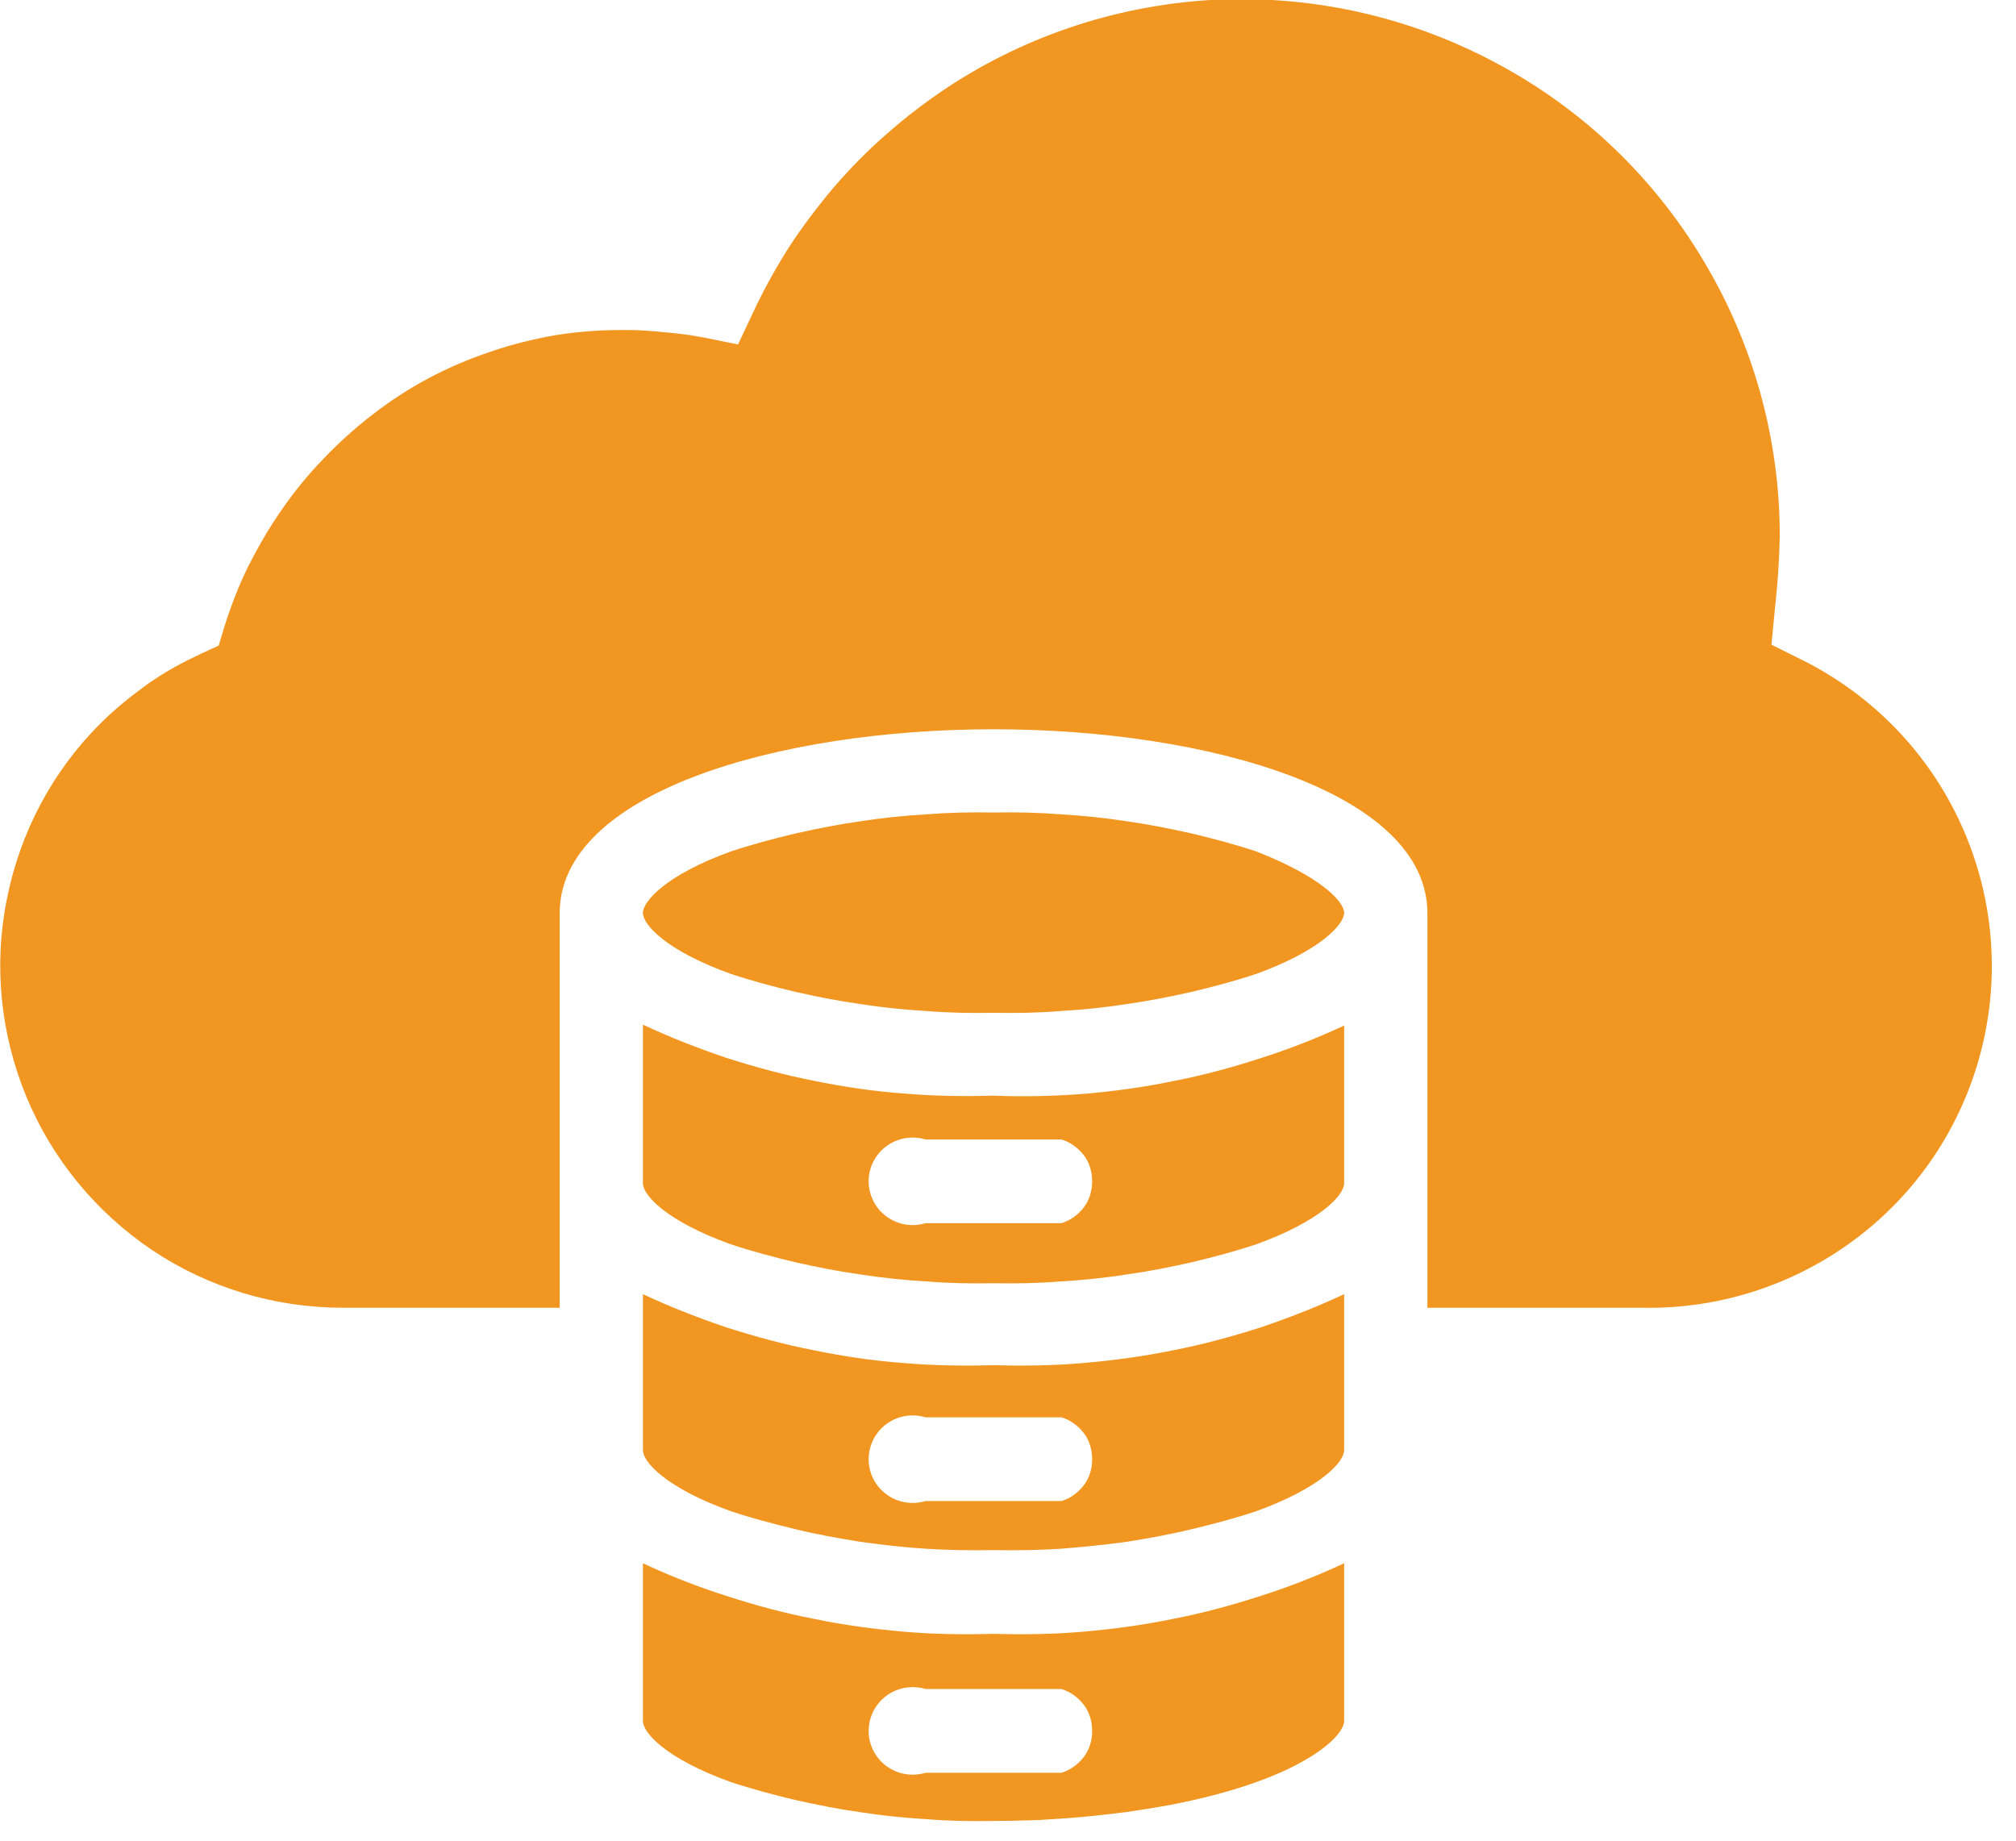
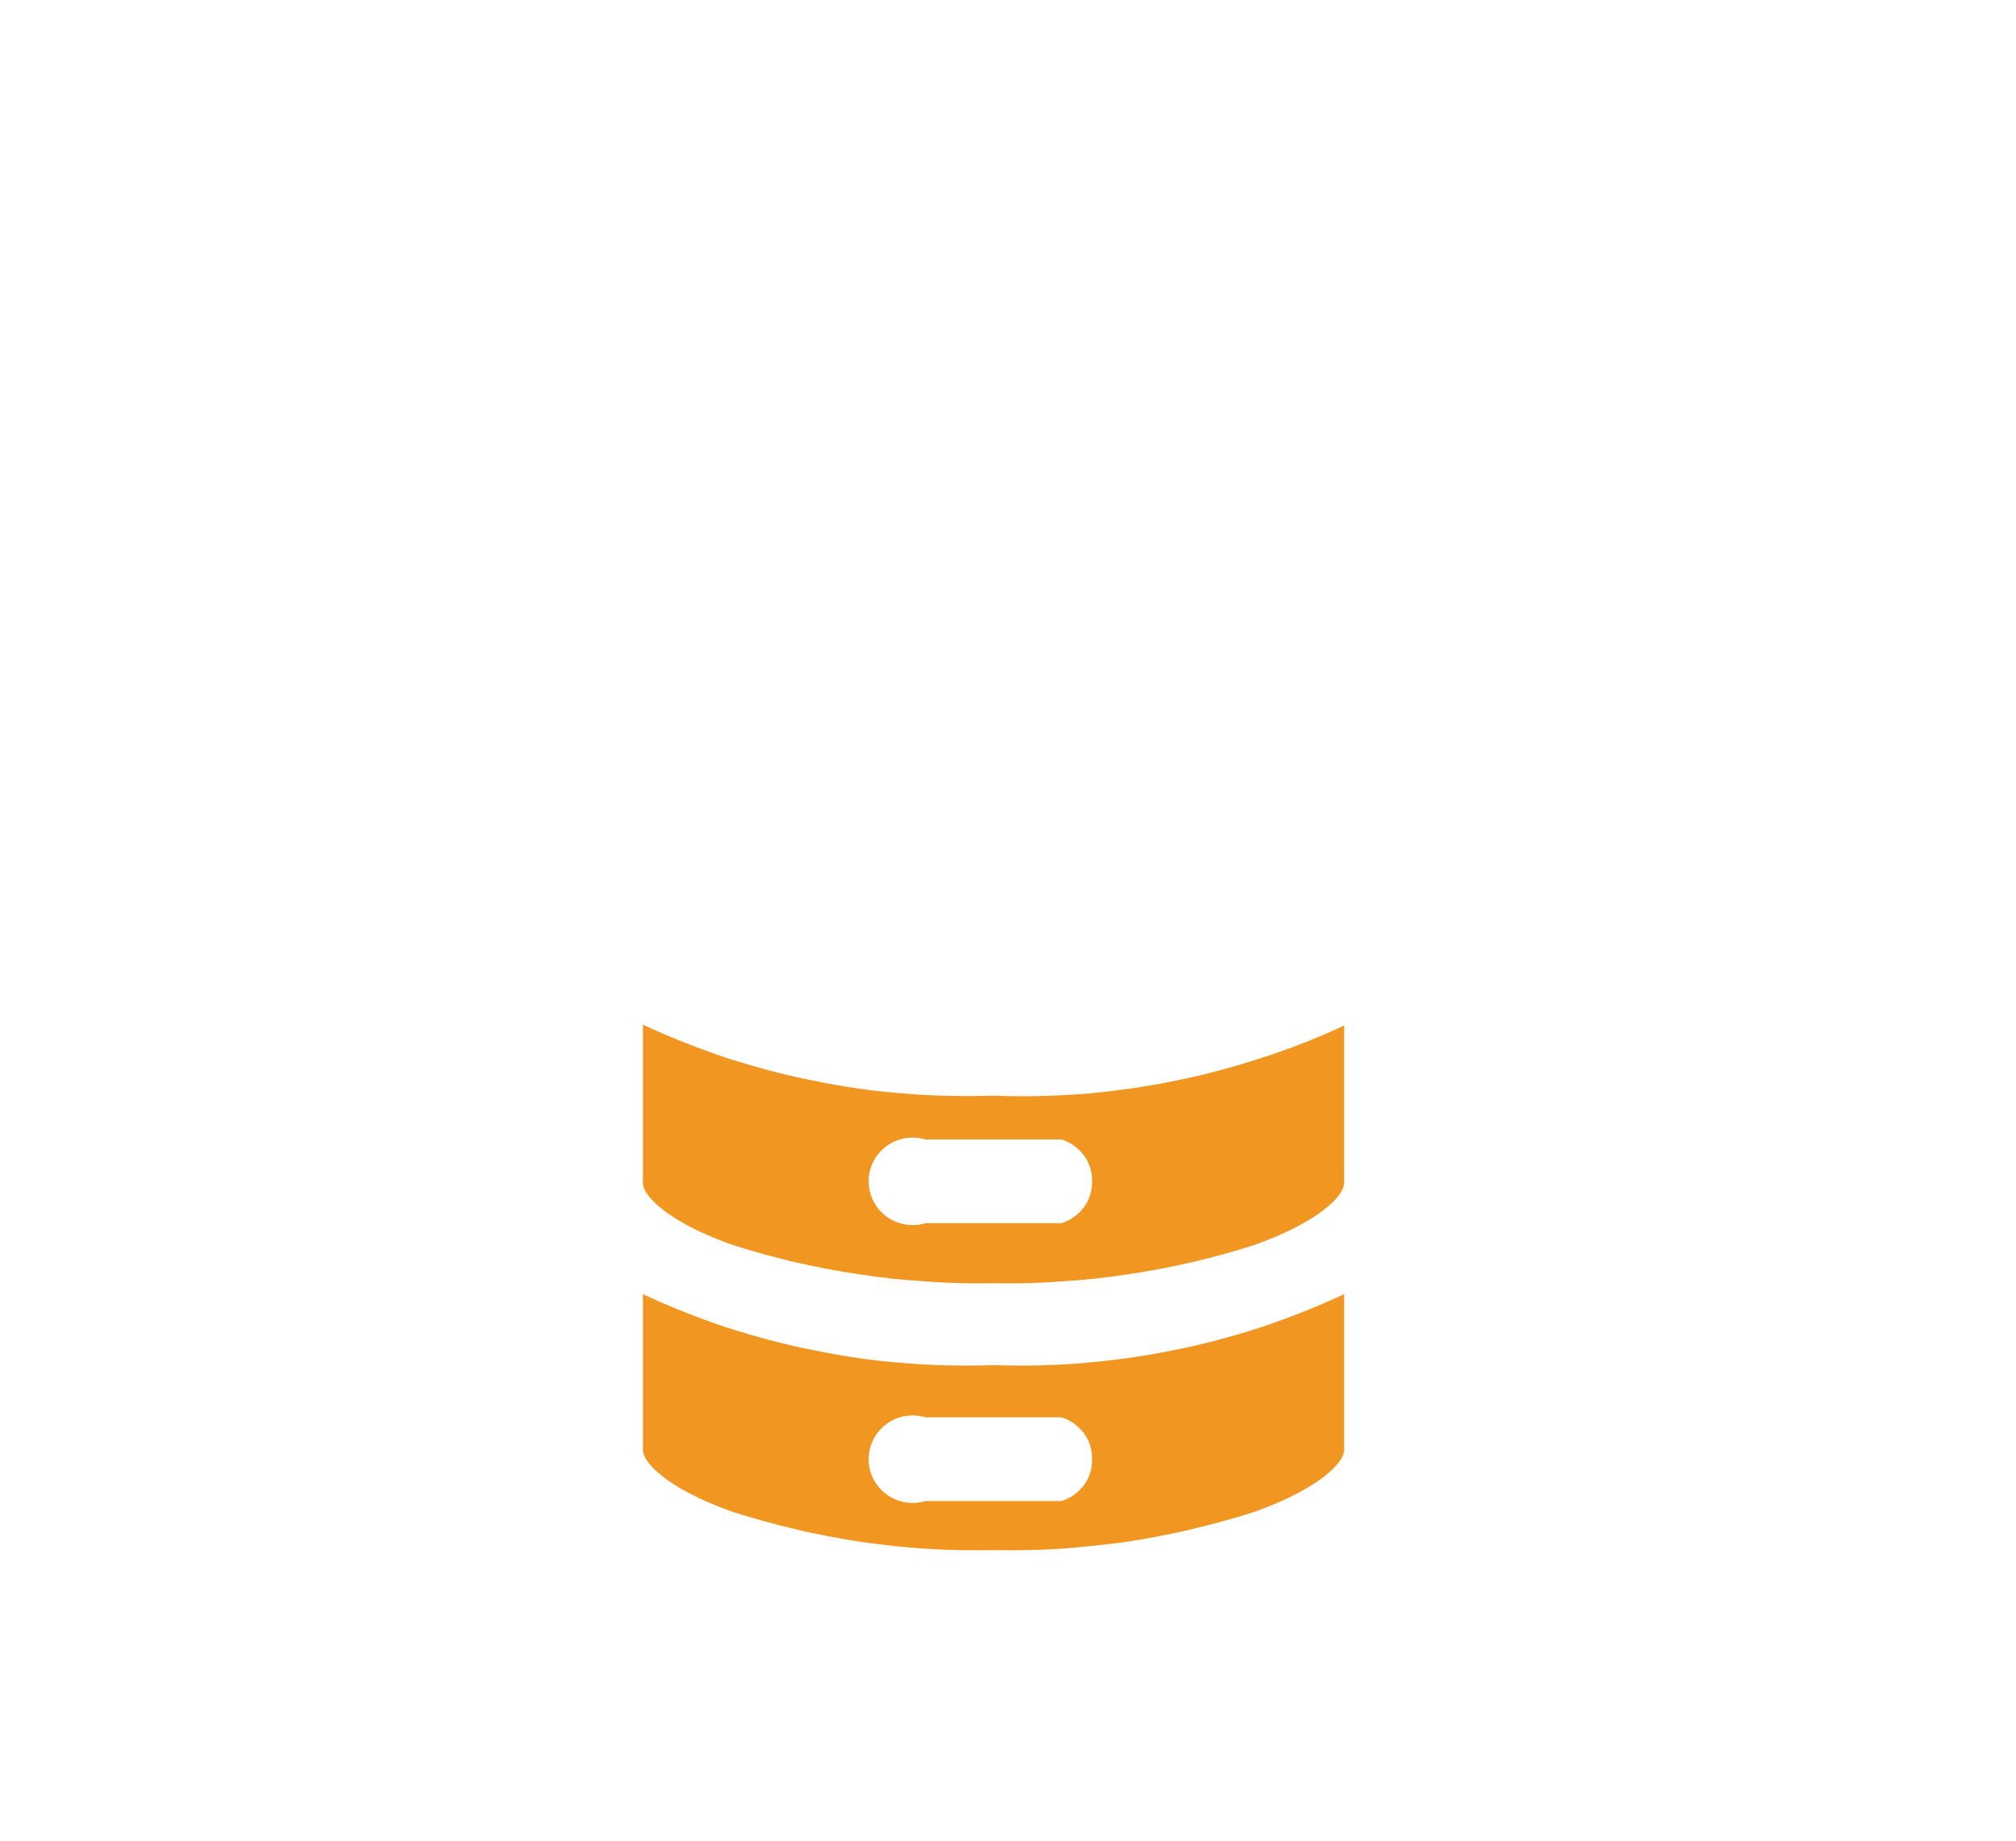
<svg xmlns="http://www.w3.org/2000/svg" viewBox="0 0 46 42" width="46" height="42">
  <style>
		tspan { white-space:pre }
		.shp0 { fill: #f19620 } 
	</style>
  <g id="Layer_2">
    <g id="Layer_1-2">
      <path id="Layer" fill-rule="evenodd" class="shp0" d="M22.67 25C23.36 25.03 24.04 25.01 24.73 24.96C25.41 24.9 26.09 24.81 26.76 24.67C27.44 24.54 28.1 24.36 28.75 24.15C29.41 23.94 30.05 23.69 30.67 23.4L30.67 27C30.67 27.27 30.13 27.86 28.67 28.39C28.19 28.55 27.7 28.68 27.2 28.8C26.71 28.91 26.21 29.01 25.71 29.08C25.2 29.16 24.7 29.21 24.19 29.24C23.69 29.28 23.18 29.29 22.67 29.28C22.16 29.29 21.65 29.28 21.15 29.24C20.64 29.21 20.14 29.16 19.63 29.08C19.13 29.01 18.63 28.91 18.14 28.8C17.64 28.68 17.15 28.55 16.67 28.39C15.2 27.86 14.67 27.27 14.67 27L14.67 23.38C15.29 23.67 15.93 23.92 16.58 24.14C17.24 24.35 17.9 24.53 18.57 24.66C19.25 24.8 19.93 24.9 20.61 24.95C21.3 25.01 21.98 25.02 22.67 25ZM24.22 27.91C24.42 27.85 24.6 27.72 24.73 27.55C24.86 27.38 24.92 27.17 24.92 26.95C24.92 26.74 24.86 26.53 24.73 26.36C24.6 26.19 24.42 26.06 24.22 26L21.12 26C20.82 25.91 20.49 25.96 20.23 26.15C19.97 26.34 19.82 26.64 19.82 26.95C19.82 27.27 19.97 27.57 20.23 27.76C20.49 27.95 20.82 28 21.12 27.91L24.22 27.91Z" />
-       <path id="Layer" fill-rule="evenodd" class="shp0" d="M22.67 37.28C23.36 37.3 24.04 37.29 24.73 37.23C25.41 37.17 26.09 37.08 26.76 36.94C27.44 36.81 28.1 36.63 28.75 36.42C29.41 36.21 30.05 35.96 30.67 35.67L30.67 39.27C30.67 39.63 29.67 40.62 26.67 41.19C26.34 41.25 26.01 41.3 25.68 41.35C25.34 41.39 25.01 41.43 24.68 41.46C24.34 41.49 24.01 41.51 23.68 41.53C23.34 41.54 23.01 41.55 22.67 41.55C22.16 41.56 21.65 41.55 21.15 41.51C20.64 41.48 20.14 41.43 19.63 41.35C19.13 41.28 18.63 41.18 18.14 41.07C17.64 40.95 17.15 40.82 16.67 40.66C15.2 40.13 14.67 39.54 14.67 39.27L14.67 35.67C15.29 35.96 15.93 36.21 16.59 36.42C17.24 36.63 17.9 36.81 18.58 36.94C19.25 37.08 19.93 37.17 20.61 37.23C21.3 37.29 21.98 37.3 22.67 37.28ZM24.73 40.09C24.86 39.92 24.92 39.71 24.92 39.5C24.92 39.28 24.86 39.07 24.73 38.9C24.6 38.73 24.42 38.6 24.22 38.54L21.12 38.54C20.82 38.45 20.49 38.5 20.23 38.69C19.97 38.88 19.82 39.18 19.82 39.5C19.82 39.81 19.97 40.11 20.23 40.3C20.49 40.49 20.82 40.54 21.12 40.45L24.22 40.45C24.42 40.39 24.6 40.26 24.73 40.09Z" />
      <path id="Layer" fill-rule="evenodd" class="shp0" d="M24.73 31.1C25.41 31.04 26.09 30.95 26.77 30.81C27.44 30.68 28.1 30.5 28.76 30.29C29.41 30.07 30.05 29.82 30.67 29.53L30.67 33.09C30.67 33.36 30.13 33.95 28.67 34.48C28.19 34.64 27.7 34.77 27.2 34.89C26.71 35.01 26.21 35.1 25.71 35.18C25.2 35.25 24.7 35.3 24.19 35.34C23.69 35.37 23.18 35.38 22.67 35.37C22.16 35.38 21.65 35.37 21.15 35.34C20.64 35.31 20.14 35.25 19.63 35.18C19.13 35.1 18.63 35.01 18.14 34.89C17.64 34.77 17.15 34.64 16.67 34.48C15.2 33.95 14.67 33.36 14.67 33.09L14.67 29.53C15.29 29.82 15.93 30.07 16.58 30.29C17.24 30.5 17.9 30.68 18.57 30.81C19.25 30.95 19.93 31.05 20.61 31.1C21.3 31.16 21.98 31.17 22.67 31.15C23.36 31.17 24.04 31.16 24.73 31.1ZM24.73 33.89C24.86 33.72 24.92 33.51 24.92 33.3C24.92 33.08 24.86 32.87 24.73 32.7C24.6 32.53 24.42 32.4 24.22 32.34L21.12 32.34C20.82 32.25 20.49 32.3 20.23 32.49C19.97 32.68 19.82 32.98 19.82 33.3C19.82 33.61 19.97 33.91 20.23 34.1C20.49 34.29 20.82 34.34 21.12 34.25L24.22 34.25C24.42 34.19 24.6 34.06 24.73 33.89Z" />
-       <path id="Layer" class="shp0" d="M28.67 19.43C28.19 19.27 27.7 19.14 27.2 19.02C26.71 18.91 26.21 18.81 25.71 18.74C25.2 18.66 24.7 18.61 24.19 18.58C23.69 18.54 23.18 18.53 22.67 18.54C22.16 18.53 21.65 18.54 21.15 18.58C20.64 18.61 20.14 18.66 19.63 18.74C19.13 18.81 18.63 18.91 18.14 19.02C17.64 19.14 17.15 19.27 16.67 19.43C15.21 19.96 14.67 20.56 14.67 20.83C14.67 21.1 15.2 21.69 16.67 22.22C17.15 22.38 17.64 22.51 18.14 22.63C18.63 22.74 19.13 22.84 19.63 22.91C20.14 22.99 20.64 23.04 21.15 23.07C21.65 23.11 22.16 23.12 22.67 23.11C23.18 23.12 23.69 23.11 24.19 23.07C24.7 23.04 25.2 22.99 25.71 22.91C26.21 22.84 26.71 22.74 27.2 22.63C27.7 22.51 28.19 22.38 28.67 22.22C30.13 21.69 30.67 21.09 30.67 20.83C30.67 20.57 30.13 20 28.67 19.43Z" />
-       <path id="Layer" class="shp0" d="M41 15L40.42 14.71L40.5 13.88C40.56 13.34 40.6 12.78 40.61 12.23C40.61 10.02 40.01 7.85 38.87 5.95C37.74 4.05 36.11 2.49 34.16 1.45C32.21 0.4 30.02 -0.1 27.81 -0.01C25.6 0.09 23.46 0.78 21.61 2C21.13 2.32 20.67 2.67 20.24 3.05C19.8 3.43 19.4 3.84 19.02 4.28C18.65 4.72 18.3 5.18 17.99 5.66C17.68 6.15 17.4 6.66 17.16 7.18L16.84 7.86L16.1 7.71C15.94 7.68 15.78 7.65 15.62 7.63C15.46 7.61 15.3 7.59 15.14 7.58C14.98 7.56 14.82 7.55 14.66 7.54C14.5 7.53 14.34 7.53 14.18 7.53C13.67 7.53 13.16 7.57 12.66 7.65C12.16 7.74 11.66 7.86 11.18 8.03C10.7 8.19 10.23 8.39 9.78 8.63C9.33 8.87 8.9 9.15 8.5 9.46C8.1 9.77 7.73 10.1 7.38 10.47C7.03 10.83 6.71 11.22 6.43 11.63C6.14 12.04 5.89 12.48 5.66 12.93C5.44 13.38 5.26 13.85 5.11 14.33L4.99 14.73L4.6 14.91C4.39 15.01 4.18 15.11 3.97 15.23C3.77 15.34 3.57 15.47 3.38 15.6C3.19 15.74 3 15.88 2.82 16.03C2.64 16.18 2.47 16.33 2.3 16.5C1.2 17.59 0.46 18.99 0.16 20.5C-0.15 22.02 0.01 23.59 0.6 25.02C1.19 26.45 2.2 27.67 3.48 28.53C4.77 29.39 6.28 29.84 7.83 29.84L12.77 29.84L12.77 20.84C12.77 18.08 17.77 16.64 22.67 16.64C27.57 16.64 32.57 18.08 32.57 20.84L32.57 29.84L37.5 29.84C39.28 29.87 41.02 29.29 42.43 28.2C43.84 27.11 44.83 25.57 45.24 23.83C45.65 22.1 45.45 20.27 44.68 18.67C43.91 17.06 42.61 15.77 41 15L41 15Z" />
    </g>
  </g>
</svg>